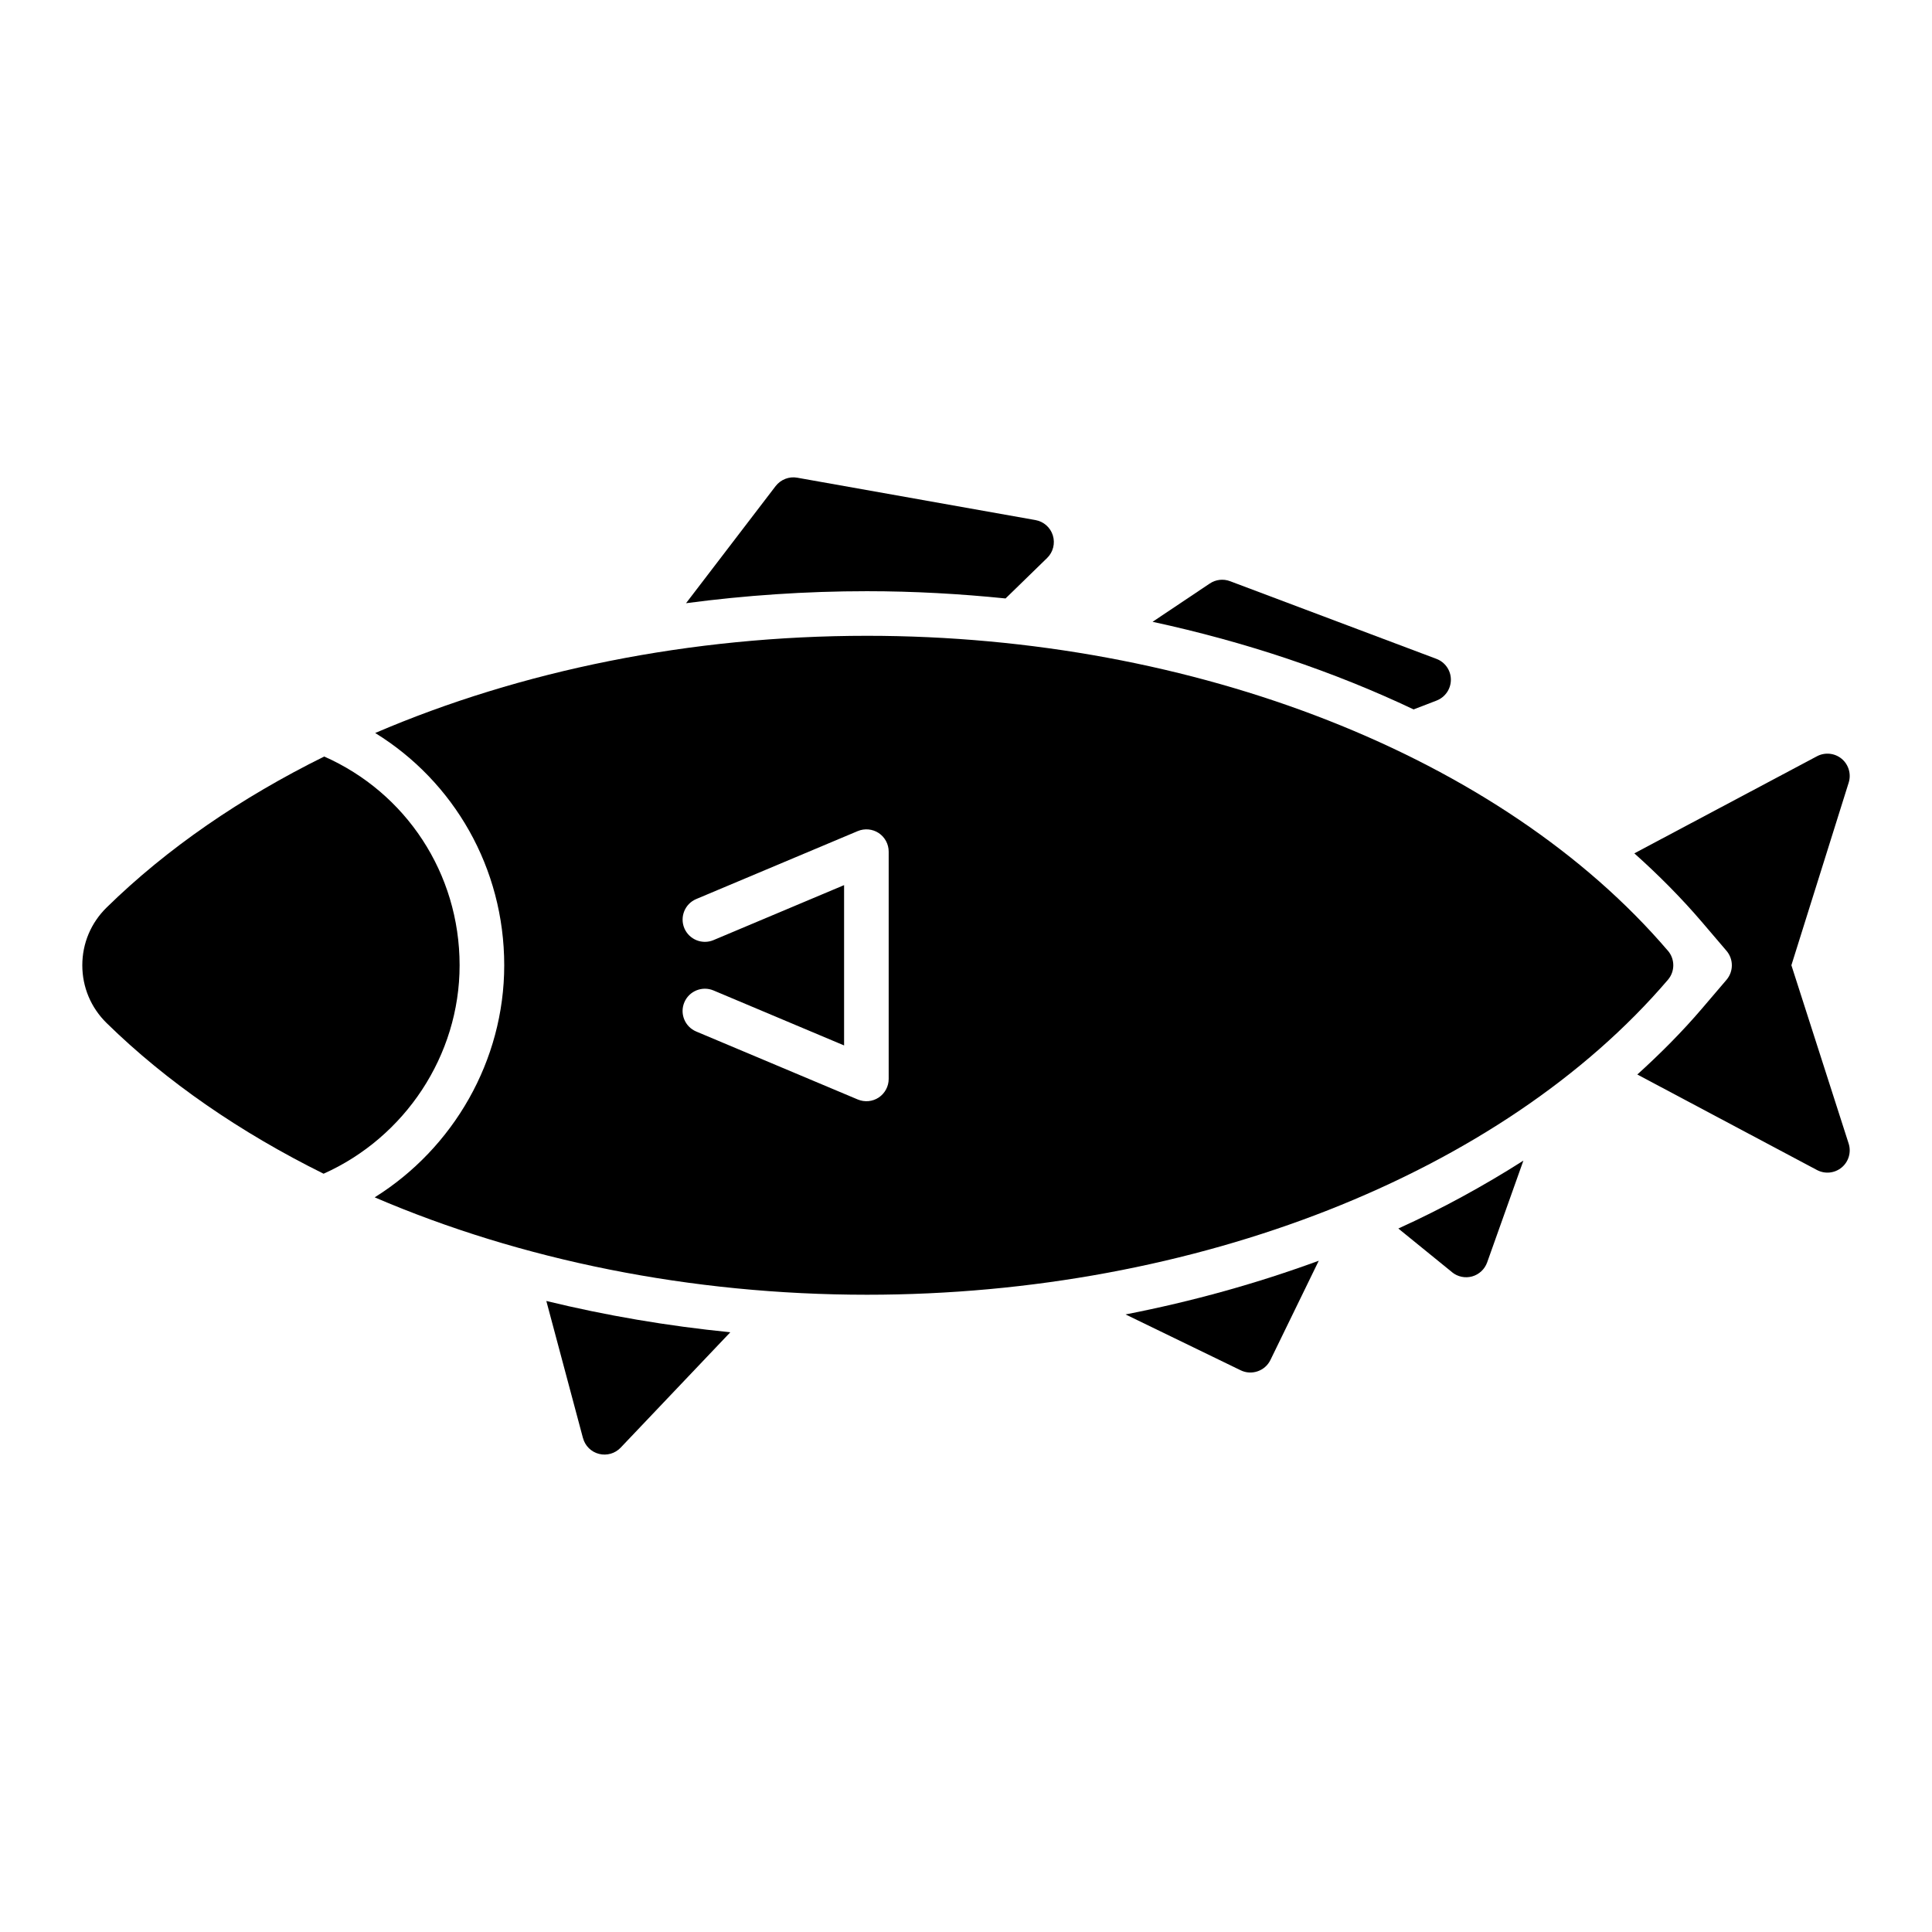
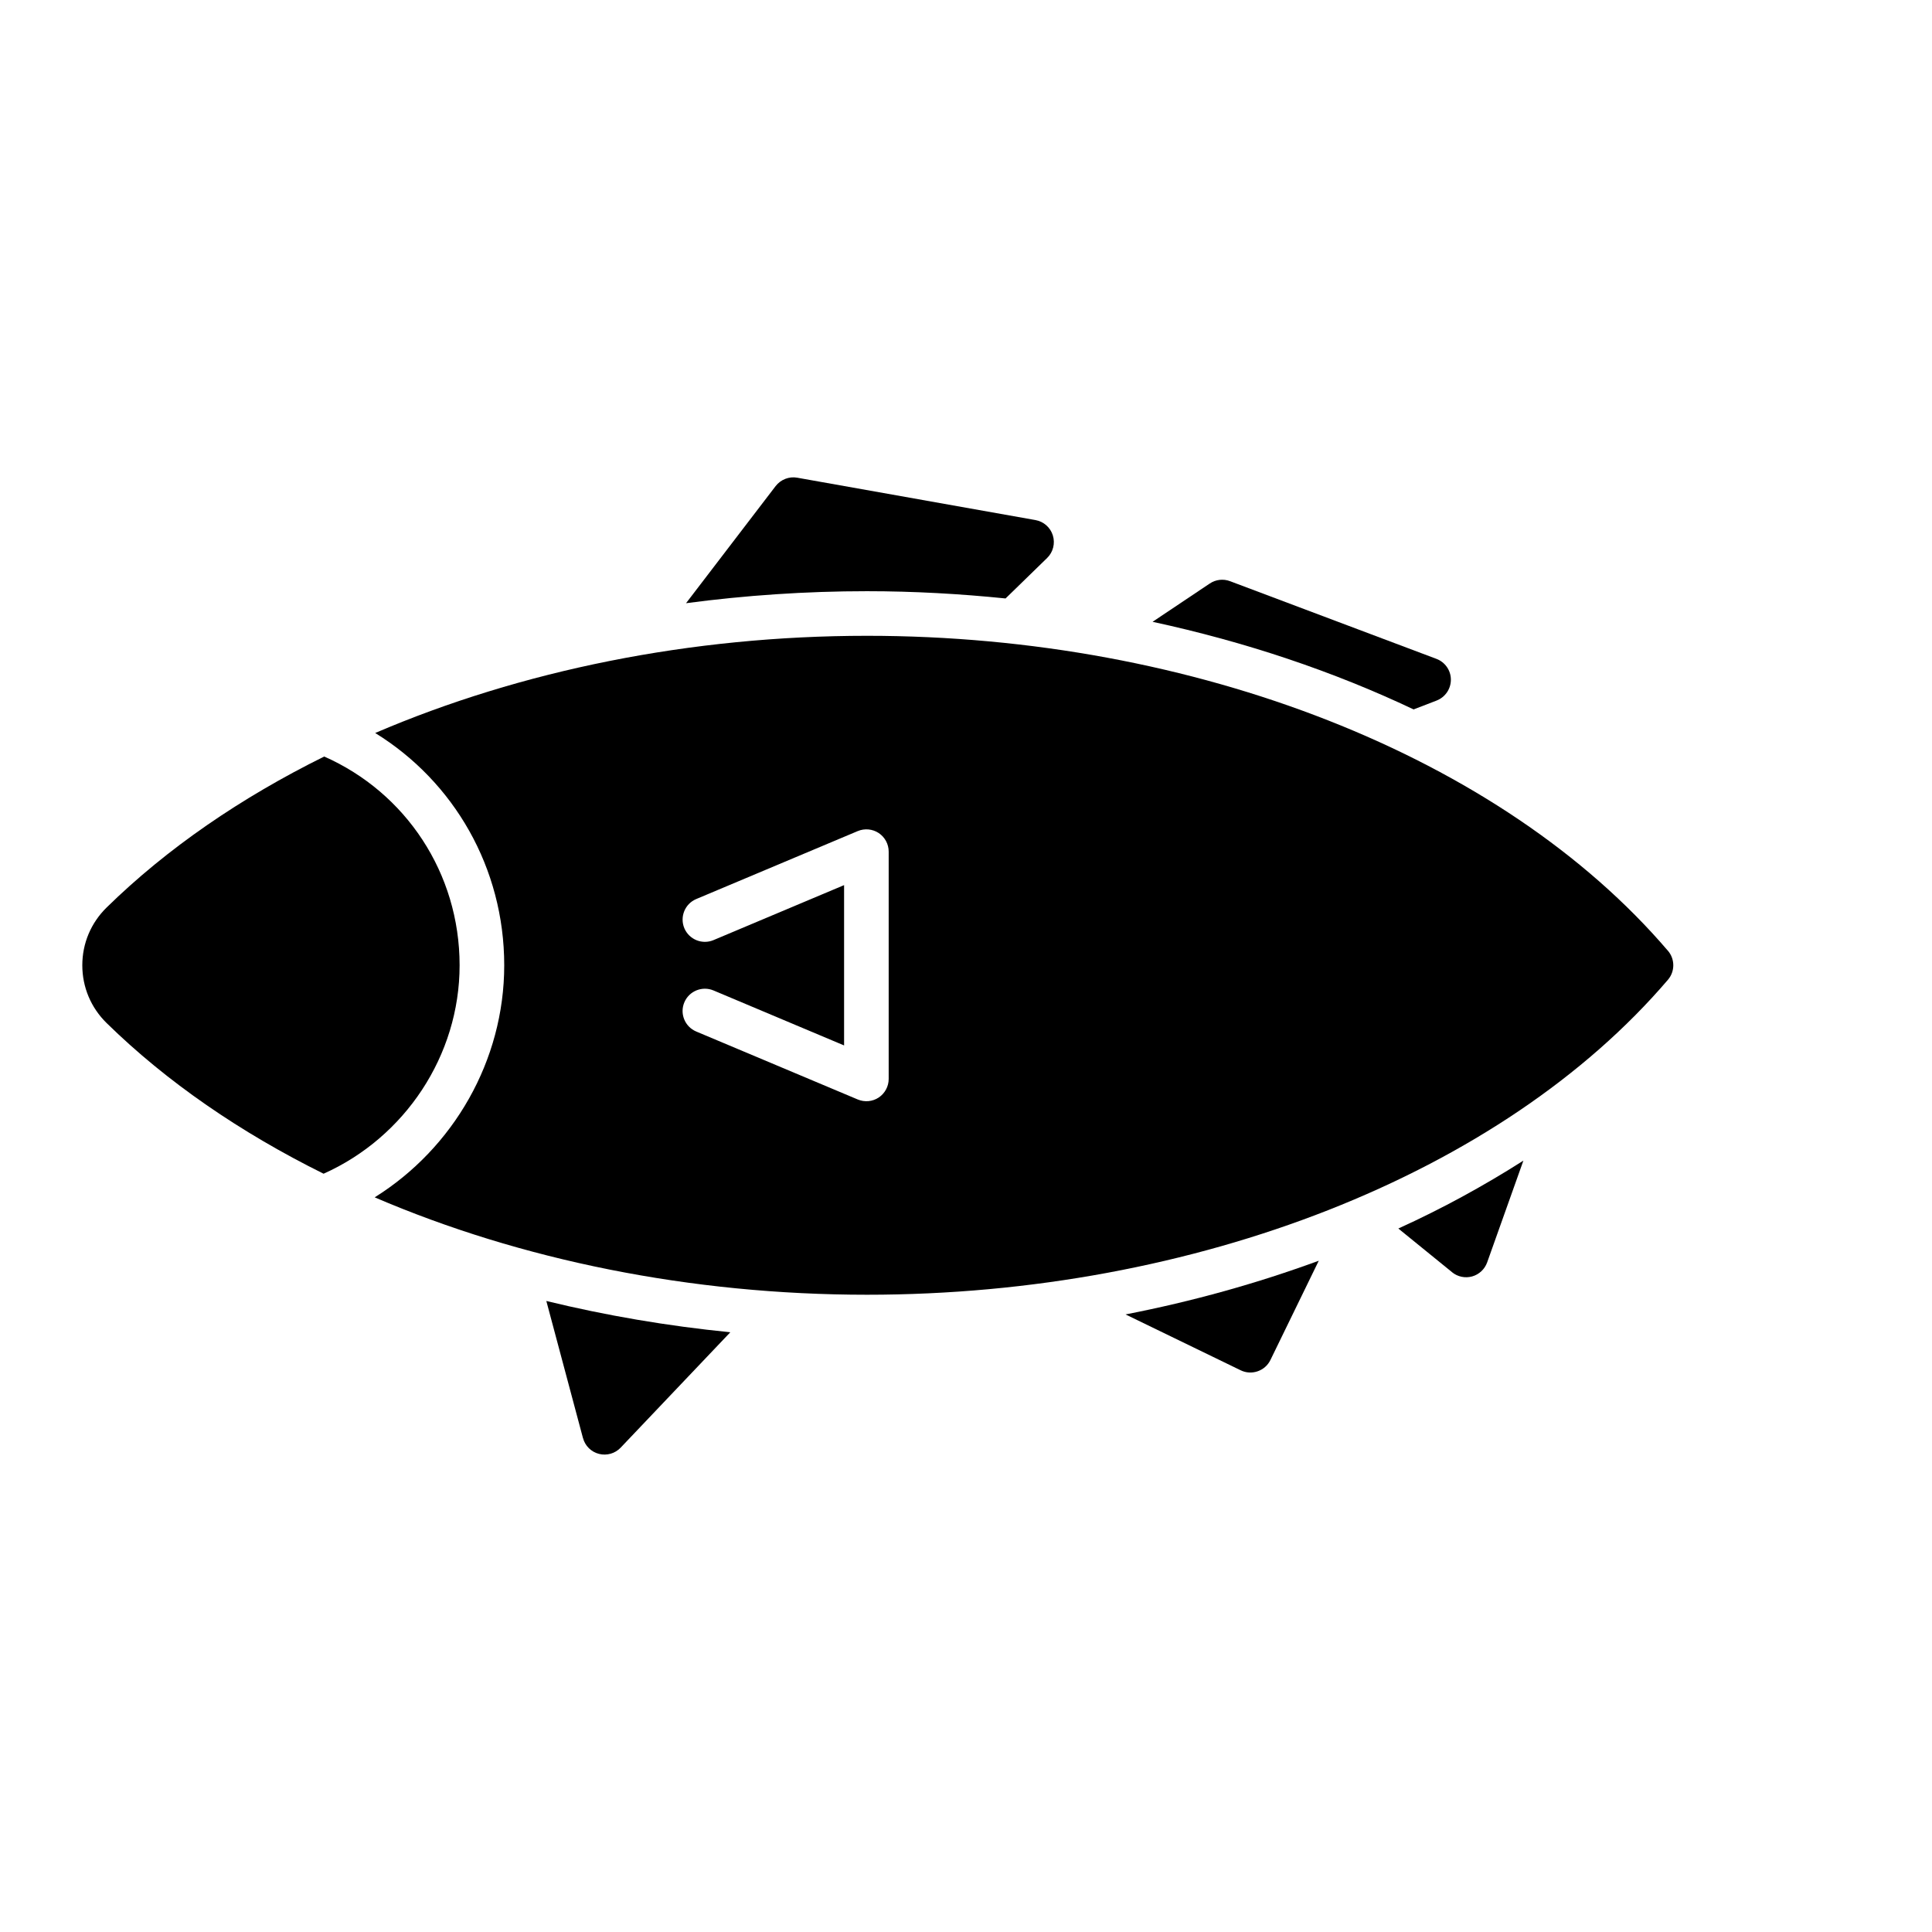
<svg xmlns="http://www.w3.org/2000/svg" fill="#000000" width="800px" height="800px" version="1.1" viewBox="144 144 512 512">
  <g>
-     <path d="m618.74 399.79 15.184-48.391c0.715-2.281-0.023-4.777-1.859-6.312-1.844-1.527-4.434-1.793-6.551-0.668l-48.398 25.727c6.438 5.762 12.445 11.809 17.879 18.16l6.551 7.676c1.883 2.211 1.883 5.457 0 7.676l-6.551 7.676c-5.203 6.086-10.957 11.871-17.09 17.422l47.609 25.309c2.125 1.125 4.699 0.867 6.566-0.684 1.836-1.535 2.566-4.047 1.828-6.336l-15.168-47.238z" />
    <path d="m410.48 302.6 11.02-10.73c1.582-1.543 2.172-3.84 1.52-5.969-0.645-2.117-2.434-3.691-4.613-4.078l-63.133-11.227c-2.109-0.395-4.375 0.473-5.723 2.219l-23.742 31.039c15.68-2.078 31.715-3.18 47.949-3.18 12.383 0 24.633 0.691 36.723 1.922z" />
    <path d="m524.72 329.65c2.281-0.883 3.785-3.086 3.777-5.535 0-2.449-1.527-4.637-3.816-5.504l-54.711-20.594c-1.793-0.676-3.785-0.441-5.367 0.621l-15.16 10.148c24.617 5.312 47.941 13.145 69.18 23.215l6.102-2.348z" />
    <path d="m528.82 481.16c1.488 1.219 3.488 1.613 5.312 1.109 1.844-0.52 3.328-1.906 3.977-3.715l9.605-26.977c-10.375 6.606-21.41 12.668-33.141 17.996l14.258 11.586z" />
    <path d="m472.79 507.14c2.875 1.41 6.453 0.227 7.887-2.731l12.809-26.301c-16.27 5.969-33.41 10.77-51.207 14.227l30.52 14.809z" />
    <path d="m298.5 525.1c0.551 2.07 2.172 3.676 4.242 4.195 2.047 0.527 4.266-0.094 5.738-1.652l29.062-30.582c-16.688-1.66-33.008-4.449-48.758-8.289l9.707 36.328z" />
    <path d="m265.8 399.81c0-24.449-14.297-45.785-35.879-55.324-22.059 10.91-41.66 24.332-57.656 40.004-4.164 4.078-6.453 9.516-6.453 15.32 0 5.801 2.289 11.242 6.445 15.312 15.957 15.633 35.504 29.023 57.496 39.926 21.508-9.613 36.047-31.277 36.047-55.238z" />
    <path d="m586.02 395.97c-43.996-51.492-125.32-83.477-212.25-83.477-46.719 0-91.758 9.203-130.34 25.758 20.867 12.863 34.195 35.77 34.195 61.559 0 25.27-13.492 48.492-34.328 61.496 38.621 16.594 83.703 25.812 130.48 25.812 86.922 0 168.26-31.984 212.25-83.477 1.883-2.203 1.883-5.465 0-7.676zm-206.51 33.961c0 1.977-0.992 3.816-2.637 4.922-1.652 1.094-3.738 1.281-5.559 0.52l-42.809-18.012c-3.008-1.266-4.418-4.731-3.148-7.731 1.273-3.016 4.754-4.402 7.731-3.148l34.605 14.57v-42.484l-34.605 14.57c-2.984 1.258-6.453-0.133-7.731-3.148-1.258-3.008 0.148-6.465 3.148-7.731l42.809-18.012c1.828-0.762 3.906-0.566 5.559 0.52 1.645 1.102 2.637 2.945 2.637 4.922v60.262z" />
  </g>
</svg>